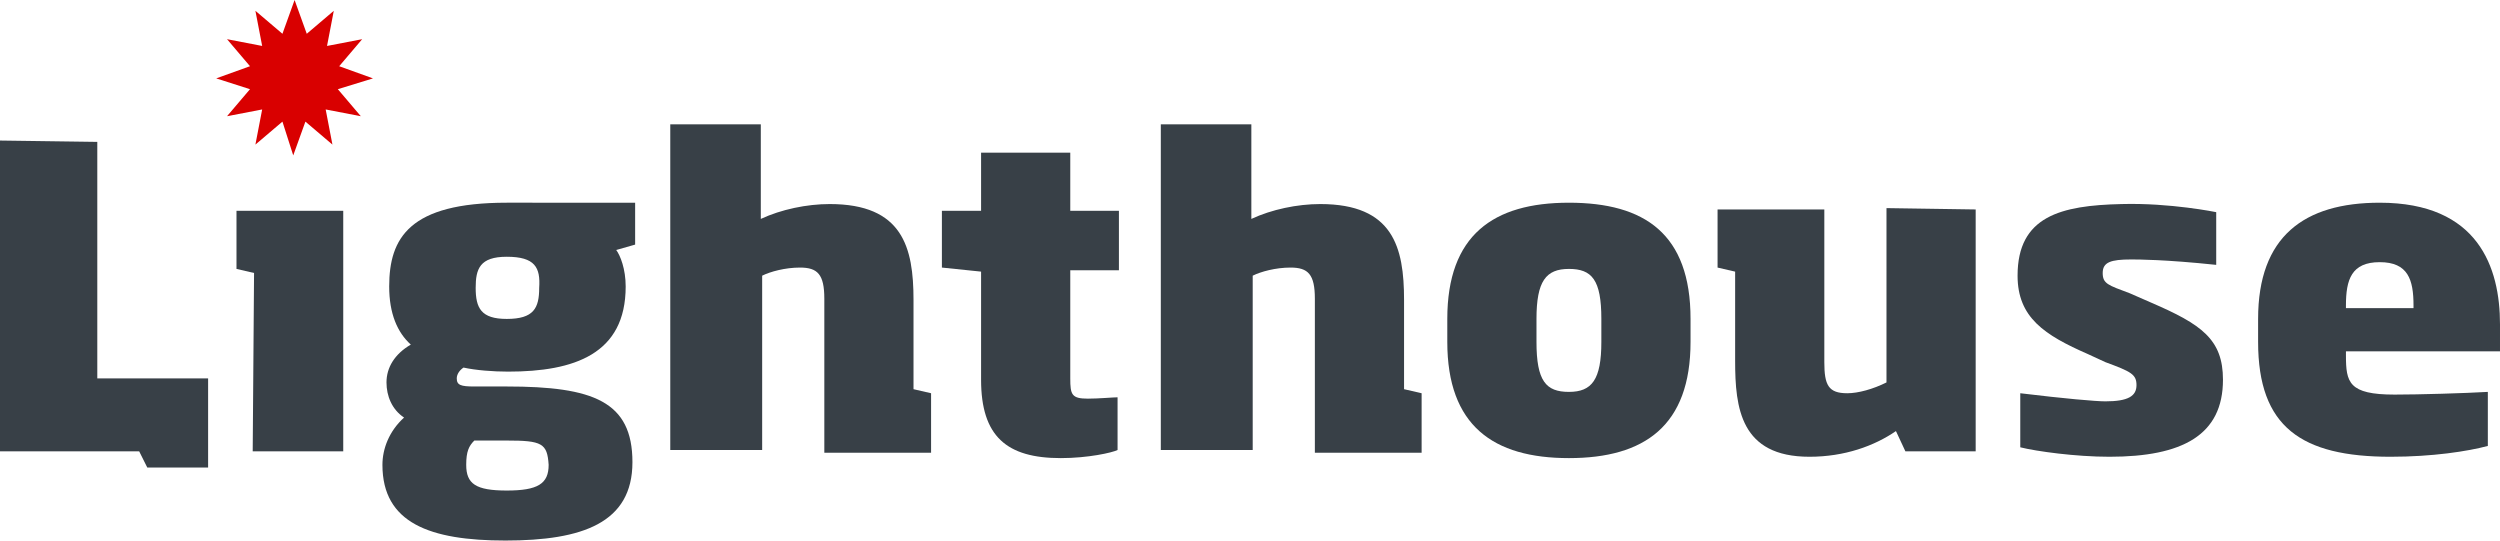
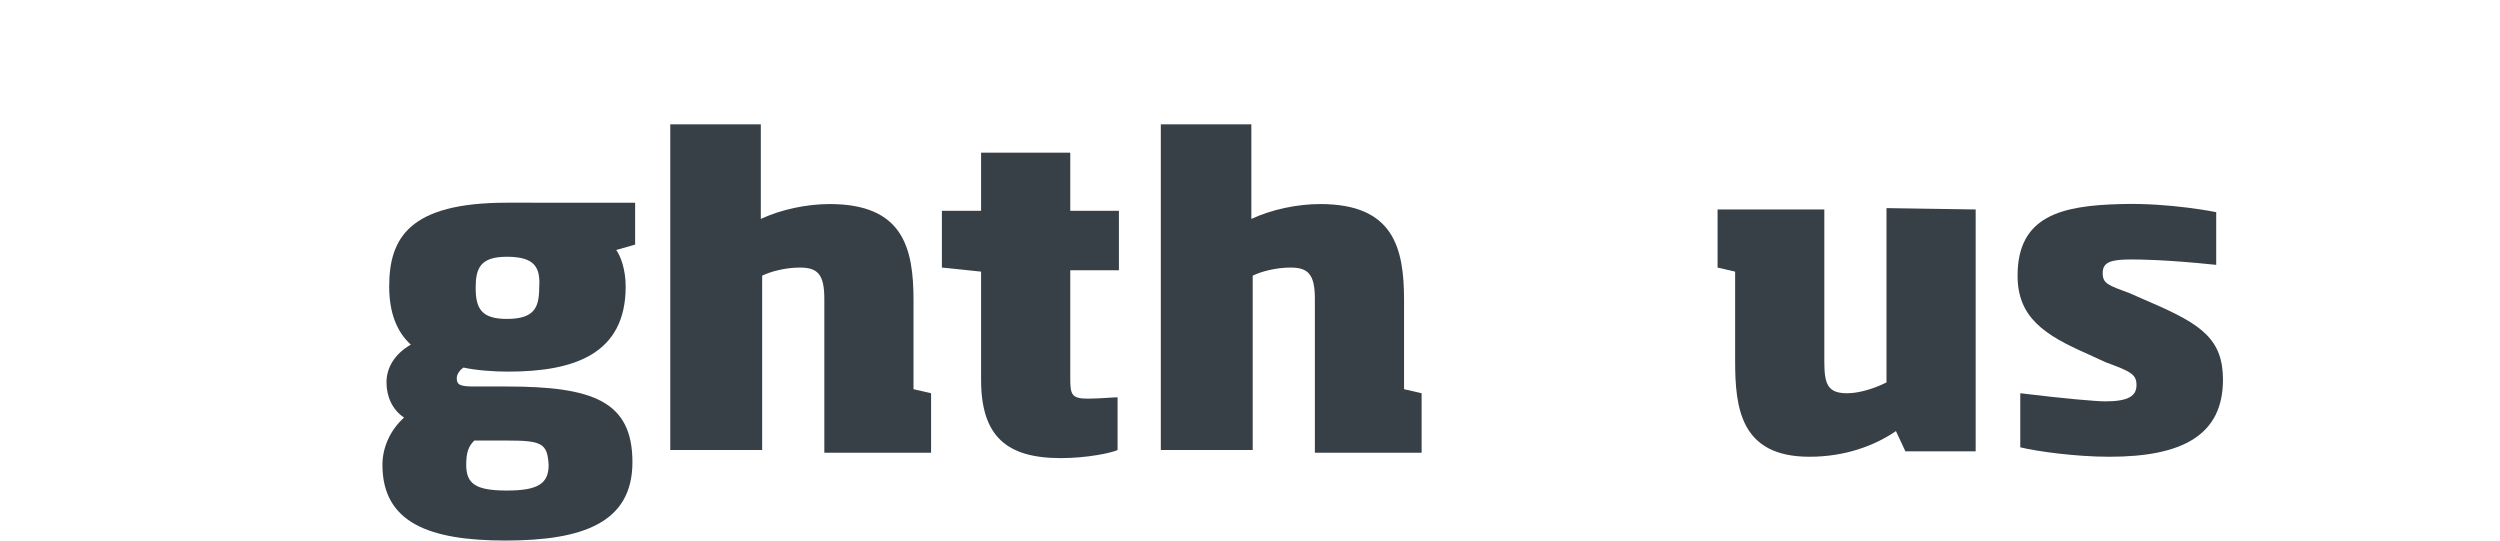
<svg xmlns="http://www.w3.org/2000/svg" version="1.1" viewBox="0 0 185 40" xml:space="preserve">
  <g>
-     <path fill="#D90000" d="M21.8,0l0.9,2.5l2-1.7l-0.5,2.6l2.6-0.5l-1.7,2l2.5,0.9L25,6.6l1.7,2l-2.6-0.5l0.5,2.6l-2-1.7l-0.9,2.5   L20.9,9l-2,1.7l0.5-2.6l-2.6,0.5l1.7-2L16,5.8l2.5-0.9l-1.7-2l2.6,0.5l-0.5-2.6l2,1.7L21.8,0z" />
-     <path fill="#384047" d="M15.4,28v6.6h-4.5l-0.6-1.2H0v-23l7.2,0.1V28L15.4,28z" />
-     <path fill="#384047" d="M25.4,33.4h-6.7l0.1-13.2l-1.3-0.3v-4.3h7.9L25.4,33.4z" />
    <path fill="#384047" d="M37.4,40c-5.6,0-9.1-1.3-9.1-5.6c0-1.2,0.5-2.5,1.6-3.5c-0.9-0.6-1.3-1.6-1.3-2.6c0-1.1,0.6-2.1,1.8-2.8   c-1-0.9-1.6-2.3-1.6-4.3c0-3.6,1.5-6.2,8.7-6.2H47v3.1l-1.4,0.4c0.3,0.4,0.7,1.4,0.7,2.7c0,5-3.8,6.3-8.7,6.3   c-1.1,0-2.4-0.1-3.3-0.3c-0.3,0.2-0.5,0.5-0.5,0.8c0,0.5,0.3,0.6,1.3,0.6h2.4c6.4,0,9.3,1.1,9.3,5.6C46.8,38.7,43.1,40,37.4,40z    M37.5,32.6h-2.4c-0.4,0.4-0.6,0.8-0.6,1.8c0,1.4,0.7,1.9,3,1.9c2.3,0,3.1-0.5,3.1-1.9C40.5,32.8,40.1,32.6,37.5,32.6z M37.5,19   c-2,0-2.3,0.9-2.3,2.3c0,1.5,0.4,2.3,2.3,2.3c2,0,2.4-0.8,2.4-2.3C40,19.8,39.6,19,37.5,19z" />
    <path fill="#384047" d="M49.6,33.4V9.2h6.7v7c1.5-0.7,3.4-1.1,5.1-1.1c5.4,0,6.2,3.2,6.2,7.1v6.6l1.3,0.3v4.4H61V22.1   c0-1.8-0.5-2.3-1.8-2.3c-1.1,0-2.2,0.3-2.8,0.6v12.9H49.6z" />
    <path fill="#384047" d="M85.9,33.4V9.2h6.7v7c1.5-0.7,3.4-1.1,5.1-1.1c5.4,0,6.2,3.2,6.2,7.1v6.6l1.3,0.3v4.4h-7.9V22.1   c0-1.8-0.5-2.3-1.8-2.3c-1.1,0-2.2,0.3-2.8,0.6v12.9H85.9z" />
    <path fill="#384047" d="M78.5,33.9c-4,0-5.9-1.6-5.9-5.8v-8l-2.9-0.3v-4.2h2.9v-4.3h6.6v4.3h3.6V20h-3.6v8c0,1.2,0.1,1.5,1.3,1.5   c0.8,0,1.9-0.1,2.2-0.1v3.9C82.3,33.5,80.5,33.9,78.5,33.9z" />
-     <path fill="#384047" d="M116.1,33.9c-5.6,0-9-2.4-9-8.6v-1.7c0-6.2,3.4-8.6,9-8.6c5.6,0,9,2.3,9,8.6v1.7   C125.1,31.5,121.7,33.9,116.1,33.9z M118.5,23.6c0-2.9-0.7-3.7-2.4-3.7c-1.7,0-2.4,0.9-2.4,3.7v1.7c0,2.9,0.7,3.7,2.4,3.7   c1.7,0,2.4-0.9,2.4-3.7V23.6z" />
    <path fill="#384047" d="M141,33.4l-0.7-1.5c-1.6,1.1-3.8,1.9-6.4,1.9c-5.1,0-5.5-3.6-5.5-7.1v-6.6l-1.3-0.3v-4.3h7.9v11.3   c0,1.7,0.3,2.3,1.7,2.3c0.8,0,1.9-0.3,2.9-0.8V15.4l6.6,0.1v17.9L141,33.4z" />
    <path fill="#384047" d="M164,15.7l0,3.9c-3.8-0.4-5.8-0.4-6.3-0.4c-1.5,0-2.1,0.2-2.1,1c0,0.8,0.4,0.9,2,1.5l1.6,0.7   c3.7,1.6,5.3,2.7,5.3,5.7c0,4.1-3,5.7-8.4,5.7c-2.5,0-5.4-0.4-6.6-0.7v-4c3.3,0.4,5.6,0.6,6.3,0.6c1.7,0,2.3-0.4,2.3-1.2   c0-0.8-0.4-1-2.3-1.7l-1.3-0.6c-3.2-1.4-5.2-2.7-5.2-5.8c0-4.4,3.2-5.2,7.7-5.3C160.6,15,164,15.7,164,15.7z" />
-     <path fill="#384047" d="M173.6,26.1v0.2c0,2,0.2,2.9,3.6,2.9c1.8,0,5.2-0.1,6.9-0.2V33c-1.5,0.4-4.1,0.8-7.2,0.8   c-6.6,0-9.8-2.2-9.8-8.5v-1.7c0-6.1,3.4-8.6,9-8.6c7.3,0,8.9,4.8,8.9,9v2H173.6z M178.6,22.6c0-1.9-0.4-3.2-2.5-3.2   c-2.1,0-2.5,1.3-2.5,3.2v0.2h5V22.6z" />
  </g>
</svg>